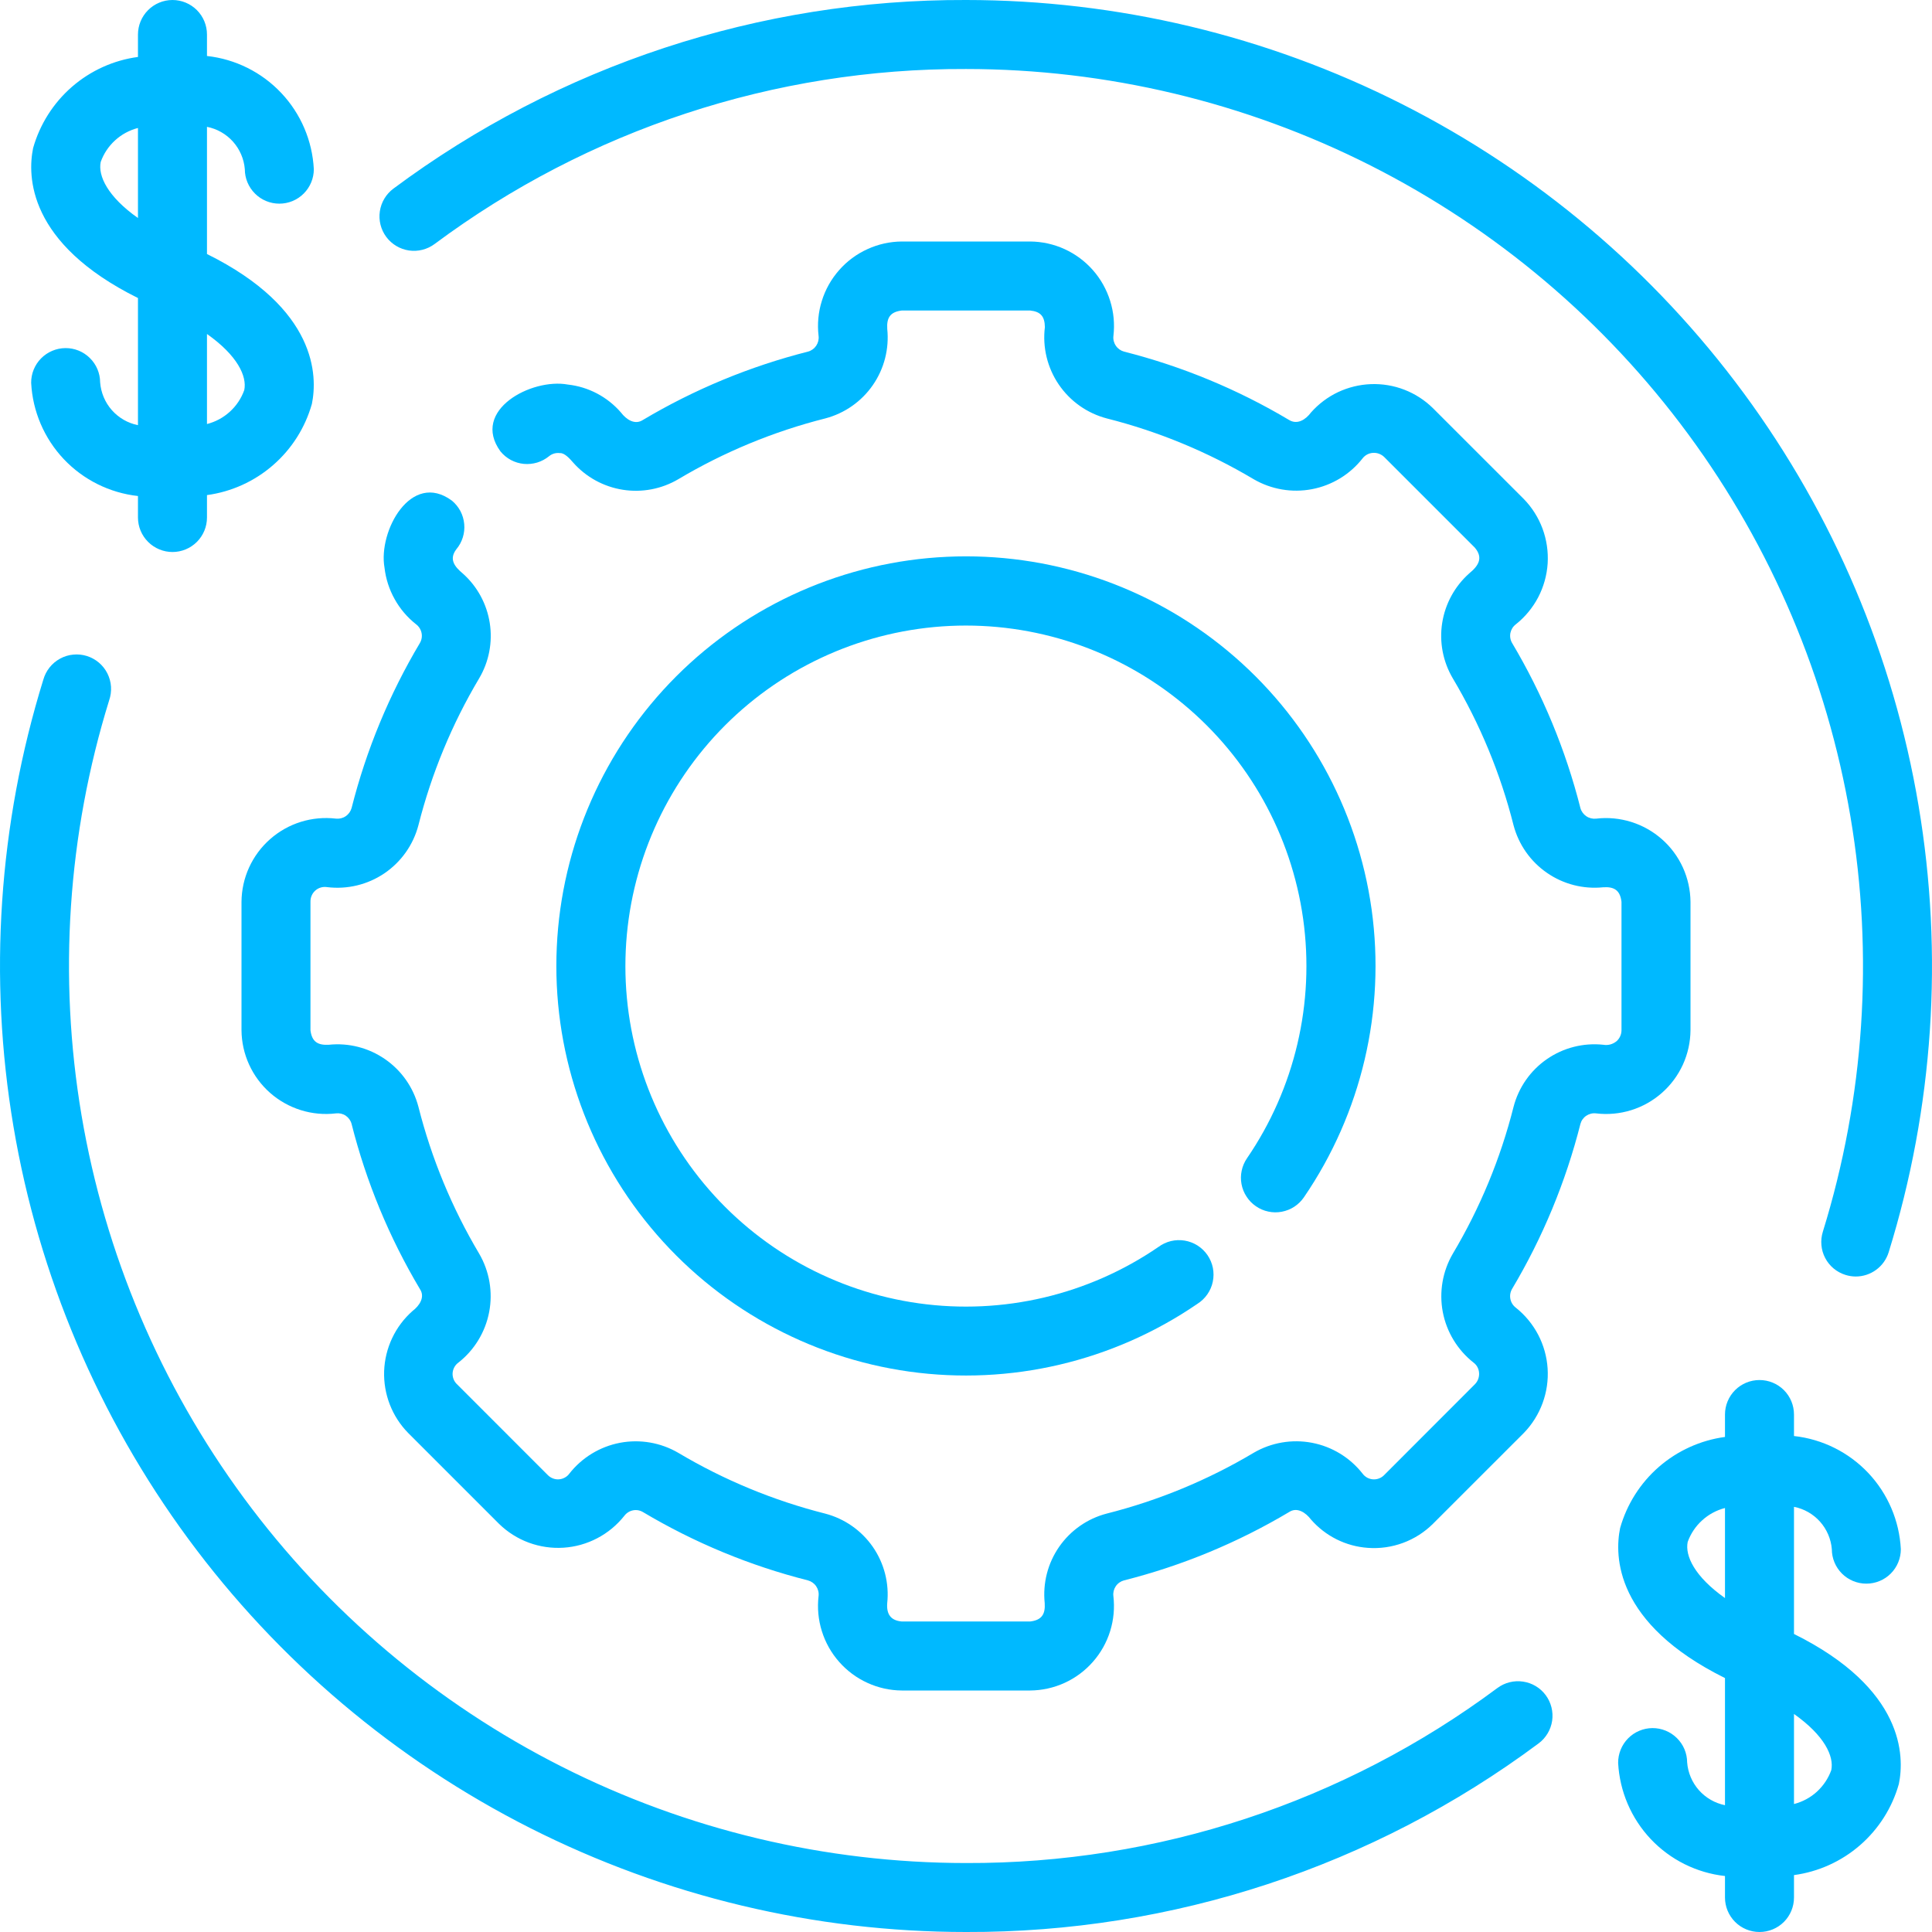
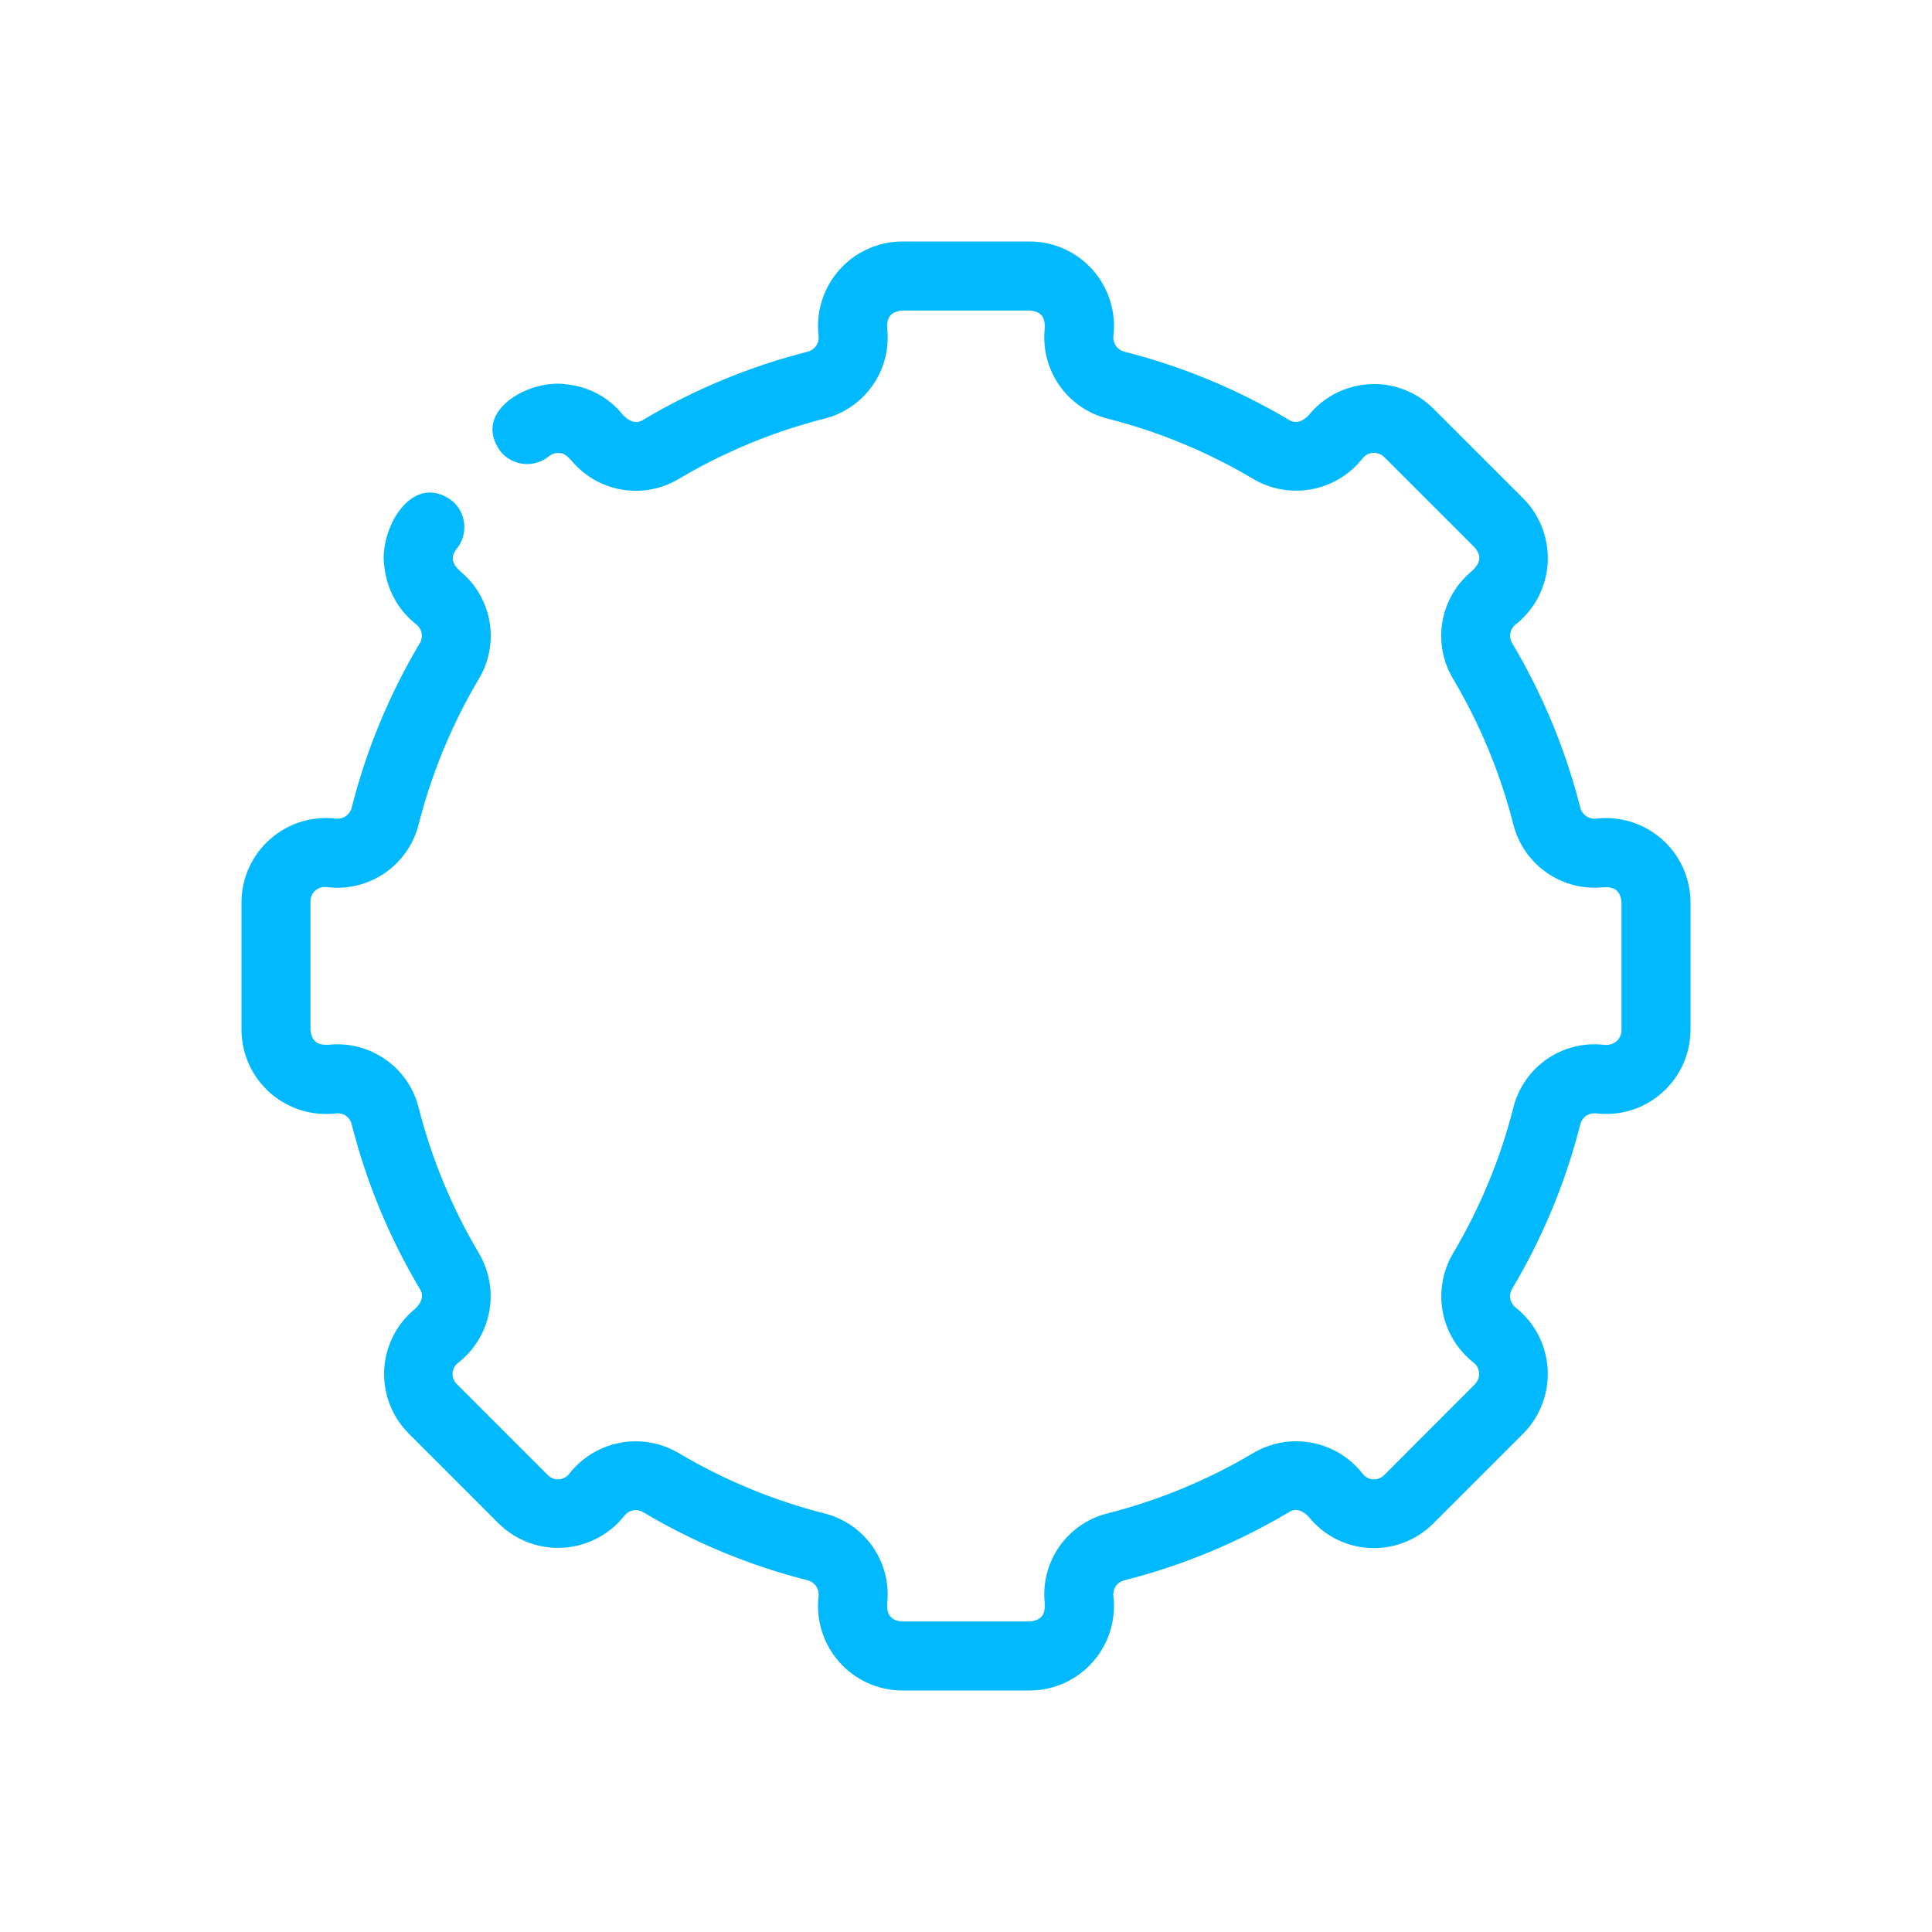
<svg xmlns="http://www.w3.org/2000/svg" width="46" height="46" viewBox="0 0 46 46" fill="none">
-   <path d="M2.384 9.103C2.383 8.885 2.295 8.677 2.139 8.524C1.984 8.371 1.775 8.286 1.557 8.288C1.339 8.29 1.131 8.378 0.978 8.533C0.825 8.688 0.74 8.898 0.742 9.116C0.777 9.794 1.052 10.437 1.518 10.931C1.984 11.424 2.611 11.736 3.285 11.81V12.322C3.285 12.54 3.372 12.748 3.526 12.902C3.68 13.056 3.889 13.143 4.107 13.143C4.325 13.143 4.534 13.056 4.688 12.902C4.842 12.748 4.928 12.54 4.928 12.322V11.788C5.511 11.709 6.058 11.461 6.501 11.075C6.945 10.69 7.266 10.183 7.426 9.617C7.56 8.96 7.559 7.351 4.928 6.048V3.02C5.168 3.067 5.385 3.191 5.548 3.373C5.71 3.555 5.809 3.785 5.829 4.028C5.829 4.245 5.916 4.454 6.07 4.608C6.224 4.763 6.433 4.849 6.651 4.849C6.869 4.849 7.078 4.763 7.232 4.608C7.386 4.454 7.472 4.245 7.472 4.028C7.437 3.35 7.162 2.706 6.696 2.213C6.23 1.719 5.603 1.407 4.928 1.333V0.822C4.928 0.604 4.842 0.395 4.688 0.241C4.534 0.087 4.325 0 4.107 0C3.889 0 3.68 0.087 3.526 0.241C3.372 0.395 3.285 0.604 3.285 0.822V1.356C2.703 1.434 2.156 1.682 1.712 2.068C1.269 2.454 0.948 2.961 0.788 3.527C0.654 4.184 0.654 5.792 3.285 7.096V10.123C3.044 10.075 2.826 9.949 2.663 9.765C2.5 9.581 2.403 9.348 2.384 9.103ZM4.928 7.952C5.653 8.463 5.884 8.959 5.816 9.287C5.746 9.485 5.628 9.661 5.473 9.802C5.318 9.944 5.131 10.044 4.928 10.096V7.952ZM2.398 3.856C2.468 3.659 2.586 3.482 2.741 3.341C2.895 3.2 3.083 3.099 3.285 3.047V5.191C2.561 4.68 2.33 4.185 2.398 3.856ZM43.615 36.885C43.615 37.103 43.702 37.312 43.856 37.466C44.01 37.62 44.219 37.706 44.437 37.706C44.655 37.706 44.864 37.62 45.018 37.466C45.172 37.312 45.258 37.103 45.258 36.885C45.223 36.207 44.948 35.564 44.482 35.07C44.016 34.577 43.389 34.265 42.714 34.191V33.679C42.714 33.461 42.628 33.252 42.474 33.098C42.32 32.944 42.111 32.858 41.893 32.858C41.675 32.858 41.466 32.944 41.312 33.098C41.158 33.252 41.071 33.461 41.071 33.679V34.213C40.489 34.292 39.942 34.539 39.498 34.925C39.055 35.31 38.734 35.817 38.574 36.383C38.44 37.04 38.44 38.649 41.071 39.954V42.981C40.831 42.932 40.612 42.806 40.449 42.622C40.287 42.438 40.189 42.206 40.17 41.961C40.169 41.743 40.081 41.534 39.925 41.382C39.77 41.229 39.561 41.144 39.343 41.145C39.125 41.147 38.916 41.235 38.764 41.39C38.611 41.545 38.526 41.755 38.527 41.973C38.563 42.651 38.838 43.294 39.304 43.788C39.77 44.281 40.397 44.593 41.071 44.667V45.179C41.071 45.397 41.158 45.606 41.312 45.76C41.466 45.914 41.675 46 41.893 46C42.111 46 42.32 45.914 42.474 45.76C42.628 45.606 42.714 45.397 42.714 45.179V44.645C43.297 44.566 43.843 44.319 44.287 43.933C44.731 43.547 45.052 43.041 45.211 42.475C45.346 41.818 45.345 40.209 42.714 38.904V35.877C42.954 35.924 43.171 36.048 43.334 36.23C43.496 36.412 43.595 36.642 43.615 36.885ZM41.071 38.049C40.347 37.537 40.116 37.043 40.183 36.713C40.254 36.516 40.372 36.339 40.527 36.199C40.681 36.058 40.869 35.957 41.071 35.905V38.049ZM43.602 42.146C43.531 42.343 43.413 42.519 43.259 42.66C43.104 42.801 42.917 42.901 42.714 42.953V40.809C43.439 41.321 43.67 41.815 43.602 42.145V42.146ZM10.347 5.81C14.003 3.089 18.443 1.626 23 1.643C26.346 1.644 29.645 2.431 32.631 3.94C35.617 5.45 38.207 7.639 40.192 10.333C42.177 13.026 43.501 16.148 44.059 19.448C44.616 22.747 44.391 26.131 43.401 29.327C43.369 29.43 43.357 29.538 43.367 29.645C43.376 29.753 43.407 29.858 43.457 29.953C43.507 30.049 43.575 30.133 43.658 30.202C43.741 30.271 43.837 30.323 43.94 30.355C44.019 30.38 44.102 30.393 44.185 30.393C44.36 30.393 44.53 30.337 44.671 30.233C44.812 30.13 44.916 29.984 44.968 29.817C46.035 26.375 46.279 22.73 45.679 19.176C45.08 15.623 43.654 12.26 41.516 9.359C39.378 6.458 36.589 4.099 33.373 2.474C30.157 0.848 26.604 0.001 23 0C18.089 -0.017 13.306 1.559 9.367 4.491C9.192 4.621 9.076 4.815 9.044 5.031C9.012 5.247 9.067 5.466 9.197 5.641C9.327 5.816 9.522 5.932 9.737 5.964C9.953 5.995 10.172 5.94 10.347 5.81ZM35.652 40.191C31.997 42.912 27.557 44.374 23 44.358C19.654 44.356 16.355 43.57 13.369 42.06C10.383 40.551 7.793 38.361 5.808 35.668C3.823 32.974 2.499 29.852 1.941 26.553C1.384 23.254 1.609 19.87 2.599 16.674C2.635 16.57 2.65 16.459 2.643 16.349C2.636 16.239 2.606 16.132 2.557 16.034C2.507 15.935 2.439 15.848 2.355 15.777C2.271 15.706 2.173 15.652 2.068 15.619C1.963 15.586 1.852 15.575 1.743 15.586C1.633 15.596 1.527 15.629 1.43 15.682C1.333 15.735 1.248 15.806 1.18 15.892C1.111 15.979 1.061 16.078 1.031 16.184C-0.035 19.626 -0.279 23.271 0.321 26.824C0.921 30.377 2.347 33.74 4.484 36.641C6.622 39.542 9.411 41.901 12.627 43.527C15.843 45.152 19.396 46 23 46C27.91 46.017 32.694 44.442 36.633 41.51C36.808 41.38 36.924 41.185 36.956 40.97C36.987 40.754 36.932 40.535 36.802 40.36C36.672 40.185 36.478 40.069 36.262 40.038C36.047 40.006 35.827 40.061 35.652 40.191Z" fill="#00B9FF" />
  <path d="M40.25 24.528V21.472C40.247 21.189 40.185 20.91 40.068 20.653C39.95 20.396 39.78 20.166 39.568 19.98C39.355 19.793 39.106 19.653 38.836 19.569C38.566 19.485 38.281 19.458 38.001 19.492C37.919 19.5 37.837 19.48 37.769 19.434C37.701 19.388 37.651 19.319 37.629 19.24C37.279 17.858 36.731 16.534 36.002 15.309C35.96 15.237 35.946 15.152 35.962 15.07C35.979 14.989 36.024 14.916 36.091 14.865C36.312 14.69 36.493 14.47 36.624 14.221C36.754 13.971 36.831 13.696 36.849 13.415C36.866 13.133 36.825 12.852 36.727 12.587C36.629 12.323 36.477 12.082 36.28 11.88L34.114 9.715C33.92 9.525 33.69 9.377 33.437 9.279C33.184 9.181 32.913 9.136 32.642 9.146C32.371 9.156 32.105 9.221 31.859 9.336C31.614 9.452 31.395 9.617 31.215 9.82C31.089 9.99 30.89 10.121 30.69 9.998C29.467 9.269 28.144 8.722 26.764 8.372C26.684 8.35 26.614 8.301 26.568 8.232C26.521 8.164 26.5 8.081 26.51 7.998C26.543 7.717 26.517 7.433 26.432 7.163C26.348 6.893 26.208 6.643 26.021 6.431C25.834 6.219 25.604 6.049 25.347 5.931C25.09 5.814 24.81 5.752 24.527 5.75H21.472C21.189 5.752 20.91 5.814 20.653 5.932C20.395 6.049 20.166 6.219 19.979 6.432C19.792 6.644 19.652 6.893 19.568 7.163C19.483 7.433 19.457 7.717 19.49 7.998C19.5 8.08 19.48 8.162 19.434 8.231C19.388 8.299 19.32 8.349 19.241 8.371C17.859 8.721 16.534 9.269 15.309 9.998C15.115 10.127 14.909 9.986 14.786 9.823C14.463 9.449 14.011 9.21 13.519 9.156C12.657 8.997 11.203 9.767 11.916 10.748C11.985 10.832 12.069 10.901 12.164 10.952C12.259 11.003 12.363 11.034 12.471 11.045C12.578 11.055 12.687 11.044 12.79 11.013C12.893 10.982 12.989 10.93 13.073 10.862C13.108 10.833 13.15 10.811 13.194 10.798C13.238 10.786 13.285 10.782 13.331 10.788C13.44 10.78 13.565 10.919 13.648 11.015C13.955 11.361 14.372 11.589 14.829 11.661C15.286 11.733 15.753 11.644 16.151 11.409C17.242 10.76 18.42 10.273 19.651 9.962C20.11 9.841 20.512 9.56 20.782 9.169C21.053 8.778 21.174 8.303 21.125 7.83C21.108 7.56 21.2 7.426 21.472 7.393H24.527C24.782 7.42 24.874 7.537 24.878 7.79C24.819 8.27 24.937 8.755 25.208 9.154C25.48 9.554 25.887 9.841 26.354 9.963C27.583 10.274 28.759 10.761 29.848 11.409C30.267 11.653 30.761 11.738 31.238 11.647C31.714 11.556 32.142 11.296 32.442 10.914C32.471 10.876 32.508 10.845 32.55 10.822C32.592 10.8 32.638 10.786 32.686 10.783C32.736 10.779 32.786 10.786 32.832 10.803C32.879 10.82 32.922 10.847 32.958 10.882L35.113 13.037C35.323 13.283 35.201 13.472 34.984 13.65C34.638 13.957 34.41 14.374 34.338 14.831C34.266 15.287 34.356 15.754 34.591 16.152C35.239 17.242 35.727 18.42 36.037 19.65C36.159 20.11 36.44 20.511 36.831 20.781C37.222 21.052 37.696 21.174 38.169 21.126C38.436 21.107 38.575 21.2 38.607 21.472V24.528C38.607 24.578 38.597 24.627 38.576 24.672C38.556 24.718 38.526 24.758 38.489 24.791C38.445 24.827 38.395 24.853 38.34 24.868C38.286 24.882 38.229 24.885 38.173 24.875C37.699 24.825 37.222 24.946 36.83 25.218C36.438 25.489 36.157 25.892 36.037 26.354C35.727 27.582 35.24 28.759 34.592 29.848C34.347 30.267 34.262 30.761 34.352 31.238C34.443 31.715 34.703 32.142 35.084 32.443C35.123 32.471 35.154 32.508 35.177 32.55C35.199 32.592 35.213 32.638 35.216 32.686C35.22 32.735 35.213 32.785 35.196 32.833C35.179 32.88 35.152 32.922 35.117 32.958L32.963 35.114C32.929 35.151 32.888 35.179 32.842 35.198C32.795 35.217 32.746 35.225 32.696 35.223C32.646 35.22 32.597 35.206 32.553 35.183C32.51 35.159 32.471 35.126 32.442 35.086C32.142 34.704 31.715 34.443 31.238 34.352C30.761 34.261 30.267 34.346 29.848 34.591C28.758 35.24 27.579 35.727 26.349 36.038C25.889 36.158 25.488 36.439 25.217 36.83C24.946 37.221 24.825 37.696 24.874 38.169C24.892 38.437 24.8 38.575 24.527 38.607H21.472C21.207 38.584 21.105 38.432 21.124 38.174C21.175 37.7 21.053 37.223 20.782 36.831C20.51 36.439 20.107 36.158 19.646 36.038C18.417 35.727 17.24 35.24 16.151 34.592C15.732 34.347 15.239 34.262 14.762 34.352C14.285 34.443 13.857 34.703 13.557 35.085C13.528 35.125 13.491 35.158 13.447 35.181C13.404 35.205 13.356 35.219 13.307 35.222C13.258 35.226 13.209 35.218 13.163 35.2C13.117 35.182 13.075 35.154 13.041 35.119L10.886 32.963C10.849 32.93 10.82 32.888 10.801 32.842C10.782 32.796 10.774 32.746 10.776 32.696C10.779 32.646 10.793 32.598 10.817 32.554C10.84 32.51 10.874 32.472 10.914 32.443C11.296 32.143 11.556 31.715 11.647 31.238C11.738 30.761 11.653 30.268 11.408 29.848C10.76 28.758 10.273 27.58 9.962 26.35C9.841 25.89 9.56 25.489 9.169 25.219C8.778 24.948 8.304 24.826 7.831 24.875C7.564 24.891 7.424 24.801 7.392 24.528V21.472C7.391 21.422 7.4 21.371 7.42 21.325C7.44 21.278 7.47 21.237 7.508 21.203C7.545 21.17 7.59 21.145 7.639 21.131C7.687 21.117 7.738 21.114 7.788 21.122C8.268 21.181 8.753 21.064 9.153 20.793C9.553 20.521 9.841 20.114 9.963 19.646C10.274 18.418 10.76 17.241 11.408 16.152C11.643 15.755 11.732 15.289 11.661 14.834C11.59 14.378 11.363 13.961 11.019 13.655C10.828 13.495 10.682 13.319 10.865 13.078C10.935 12.995 10.987 12.899 11.019 12.796C11.051 12.694 11.063 12.585 11.053 12.478C11.043 12.37 11.013 12.266 10.963 12.17C10.912 12.075 10.844 11.99 10.761 11.921C9.787 11.2 9 12.65 9.155 13.516C9.185 13.779 9.267 14.034 9.397 14.266C9.526 14.498 9.699 14.701 9.908 14.865C9.974 14.915 10.02 14.988 10.037 15.07C10.054 15.152 10.04 15.237 9.998 15.309C9.269 16.533 8.721 17.856 8.372 19.236C8.35 19.316 8.301 19.386 8.232 19.433C8.164 19.48 8.081 19.5 7.999 19.491C7.718 19.458 7.433 19.484 7.163 19.568C6.893 19.652 6.644 19.792 6.432 19.979C6.219 20.166 6.049 20.396 5.931 20.653C5.814 20.91 5.752 21.189 5.75 21.472V24.528C5.752 24.811 5.814 25.09 5.931 25.347C6.049 25.605 6.219 25.834 6.431 26.021C6.644 26.208 6.893 26.348 7.163 26.432C7.433 26.516 7.718 26.543 7.999 26.509C8.08 26.499 8.163 26.518 8.232 26.564C8.3 26.611 8.35 26.68 8.371 26.76C8.72 28.142 9.268 29.466 9.997 30.69C10.128 30.883 9.985 31.091 9.822 31.214C9.618 31.394 9.453 31.614 9.337 31.86C9.221 32.106 9.156 32.373 9.146 32.645C9.137 32.917 9.183 33.188 9.281 33.441C9.38 33.695 9.529 33.926 9.72 34.12L11.885 36.285C12.087 36.481 12.327 36.633 12.591 36.73C12.855 36.827 13.137 36.868 13.417 36.85C13.698 36.832 13.972 36.755 14.221 36.624C14.47 36.494 14.689 36.312 14.864 36.092C14.914 36.025 14.987 35.978 15.069 35.961C15.152 35.944 15.237 35.959 15.309 36.002C16.533 36.731 17.855 37.279 19.236 37.628C19.316 37.65 19.386 37.699 19.432 37.767C19.479 37.836 19.5 37.919 19.49 38.001C19.457 38.282 19.483 38.567 19.568 38.837C19.652 39.107 19.792 39.356 19.979 39.568C20.166 39.78 20.395 39.951 20.653 40.068C20.91 40.186 21.189 40.248 21.472 40.25H24.527C24.81 40.248 25.09 40.186 25.347 40.069C25.604 39.951 25.834 39.781 26.021 39.568C26.208 39.356 26.348 39.107 26.432 38.837C26.516 38.567 26.542 38.282 26.509 38.001C26.499 37.919 26.519 37.837 26.565 37.769C26.611 37.7 26.68 37.651 26.759 37.629C28.141 37.28 29.465 36.732 30.69 36.003C30.882 35.873 31.091 36.015 31.213 36.178C31.384 36.374 31.591 36.535 31.824 36.651C32.056 36.767 32.31 36.836 32.569 36.854C32.854 36.875 33.139 36.834 33.407 36.735C33.674 36.636 33.917 36.481 34.119 36.28L36.285 34.115C36.48 33.913 36.631 33.672 36.728 33.408C36.825 33.144 36.866 32.863 36.848 32.583C36.83 32.302 36.753 32.028 36.623 31.779C36.492 31.53 36.312 31.311 36.092 31.136C36.025 31.085 35.978 31.012 35.962 30.93C35.945 30.848 35.959 30.763 36.001 30.69C36.73 29.467 37.278 28.144 37.628 26.764C37.649 26.683 37.698 26.613 37.766 26.567C37.835 26.52 37.918 26.499 38.001 26.509C38.282 26.543 38.566 26.517 38.837 26.433C39.107 26.349 39.356 26.209 39.568 26.022C39.781 25.835 39.951 25.605 40.069 25.348C40.186 25.09 40.248 24.811 40.25 24.528Z" fill="#00B9FF" />
-   <path d="M29.903 28.72C29.992 28.782 30.092 28.825 30.198 28.847C30.303 28.87 30.412 28.871 30.518 28.851C30.624 28.831 30.726 28.791 30.816 28.732C30.906 28.673 30.984 28.597 31.045 28.508C32.418 26.502 32.993 24.056 32.657 21.649C32.32 19.242 31.097 17.047 29.227 15.495C27.357 13.942 24.975 13.144 22.547 13.257C20.119 13.369 17.821 14.384 16.102 16.102C14.384 17.821 13.369 20.119 13.257 22.547C13.144 24.975 13.942 27.357 15.495 29.227C17.047 31.097 19.242 32.32 21.649 32.657C24.056 32.993 26.502 32.418 28.508 31.045C28.601 30.986 28.683 30.909 28.746 30.818C28.809 30.727 28.854 30.625 28.876 30.516C28.899 30.407 28.899 30.296 28.878 30.187C28.856 30.078 28.812 29.975 28.75 29.884C28.687 29.792 28.606 29.715 28.513 29.655C28.419 29.596 28.315 29.556 28.206 29.538C28.096 29.52 27.984 29.524 27.877 29.55C27.769 29.577 27.668 29.625 27.579 29.691C25.912 30.833 23.879 31.311 21.878 31.032C19.877 30.753 18.052 29.737 16.761 28.183C15.47 26.628 14.806 24.648 14.899 22.63C14.992 20.612 15.835 18.701 17.263 17.271C18.691 15.842 20.601 14.998 22.619 14.903C24.637 14.809 26.618 15.472 28.173 16.762C29.729 18.051 30.746 19.875 31.027 21.876C31.307 23.877 30.831 25.911 29.69 27.578C29.629 27.667 29.586 27.767 29.564 27.873C29.541 27.979 29.54 28.088 29.56 28.194C29.58 28.3 29.62 28.401 29.68 28.491C29.738 28.582 29.814 28.659 29.903 28.72Z" fill="#00B9FF" />
</svg>